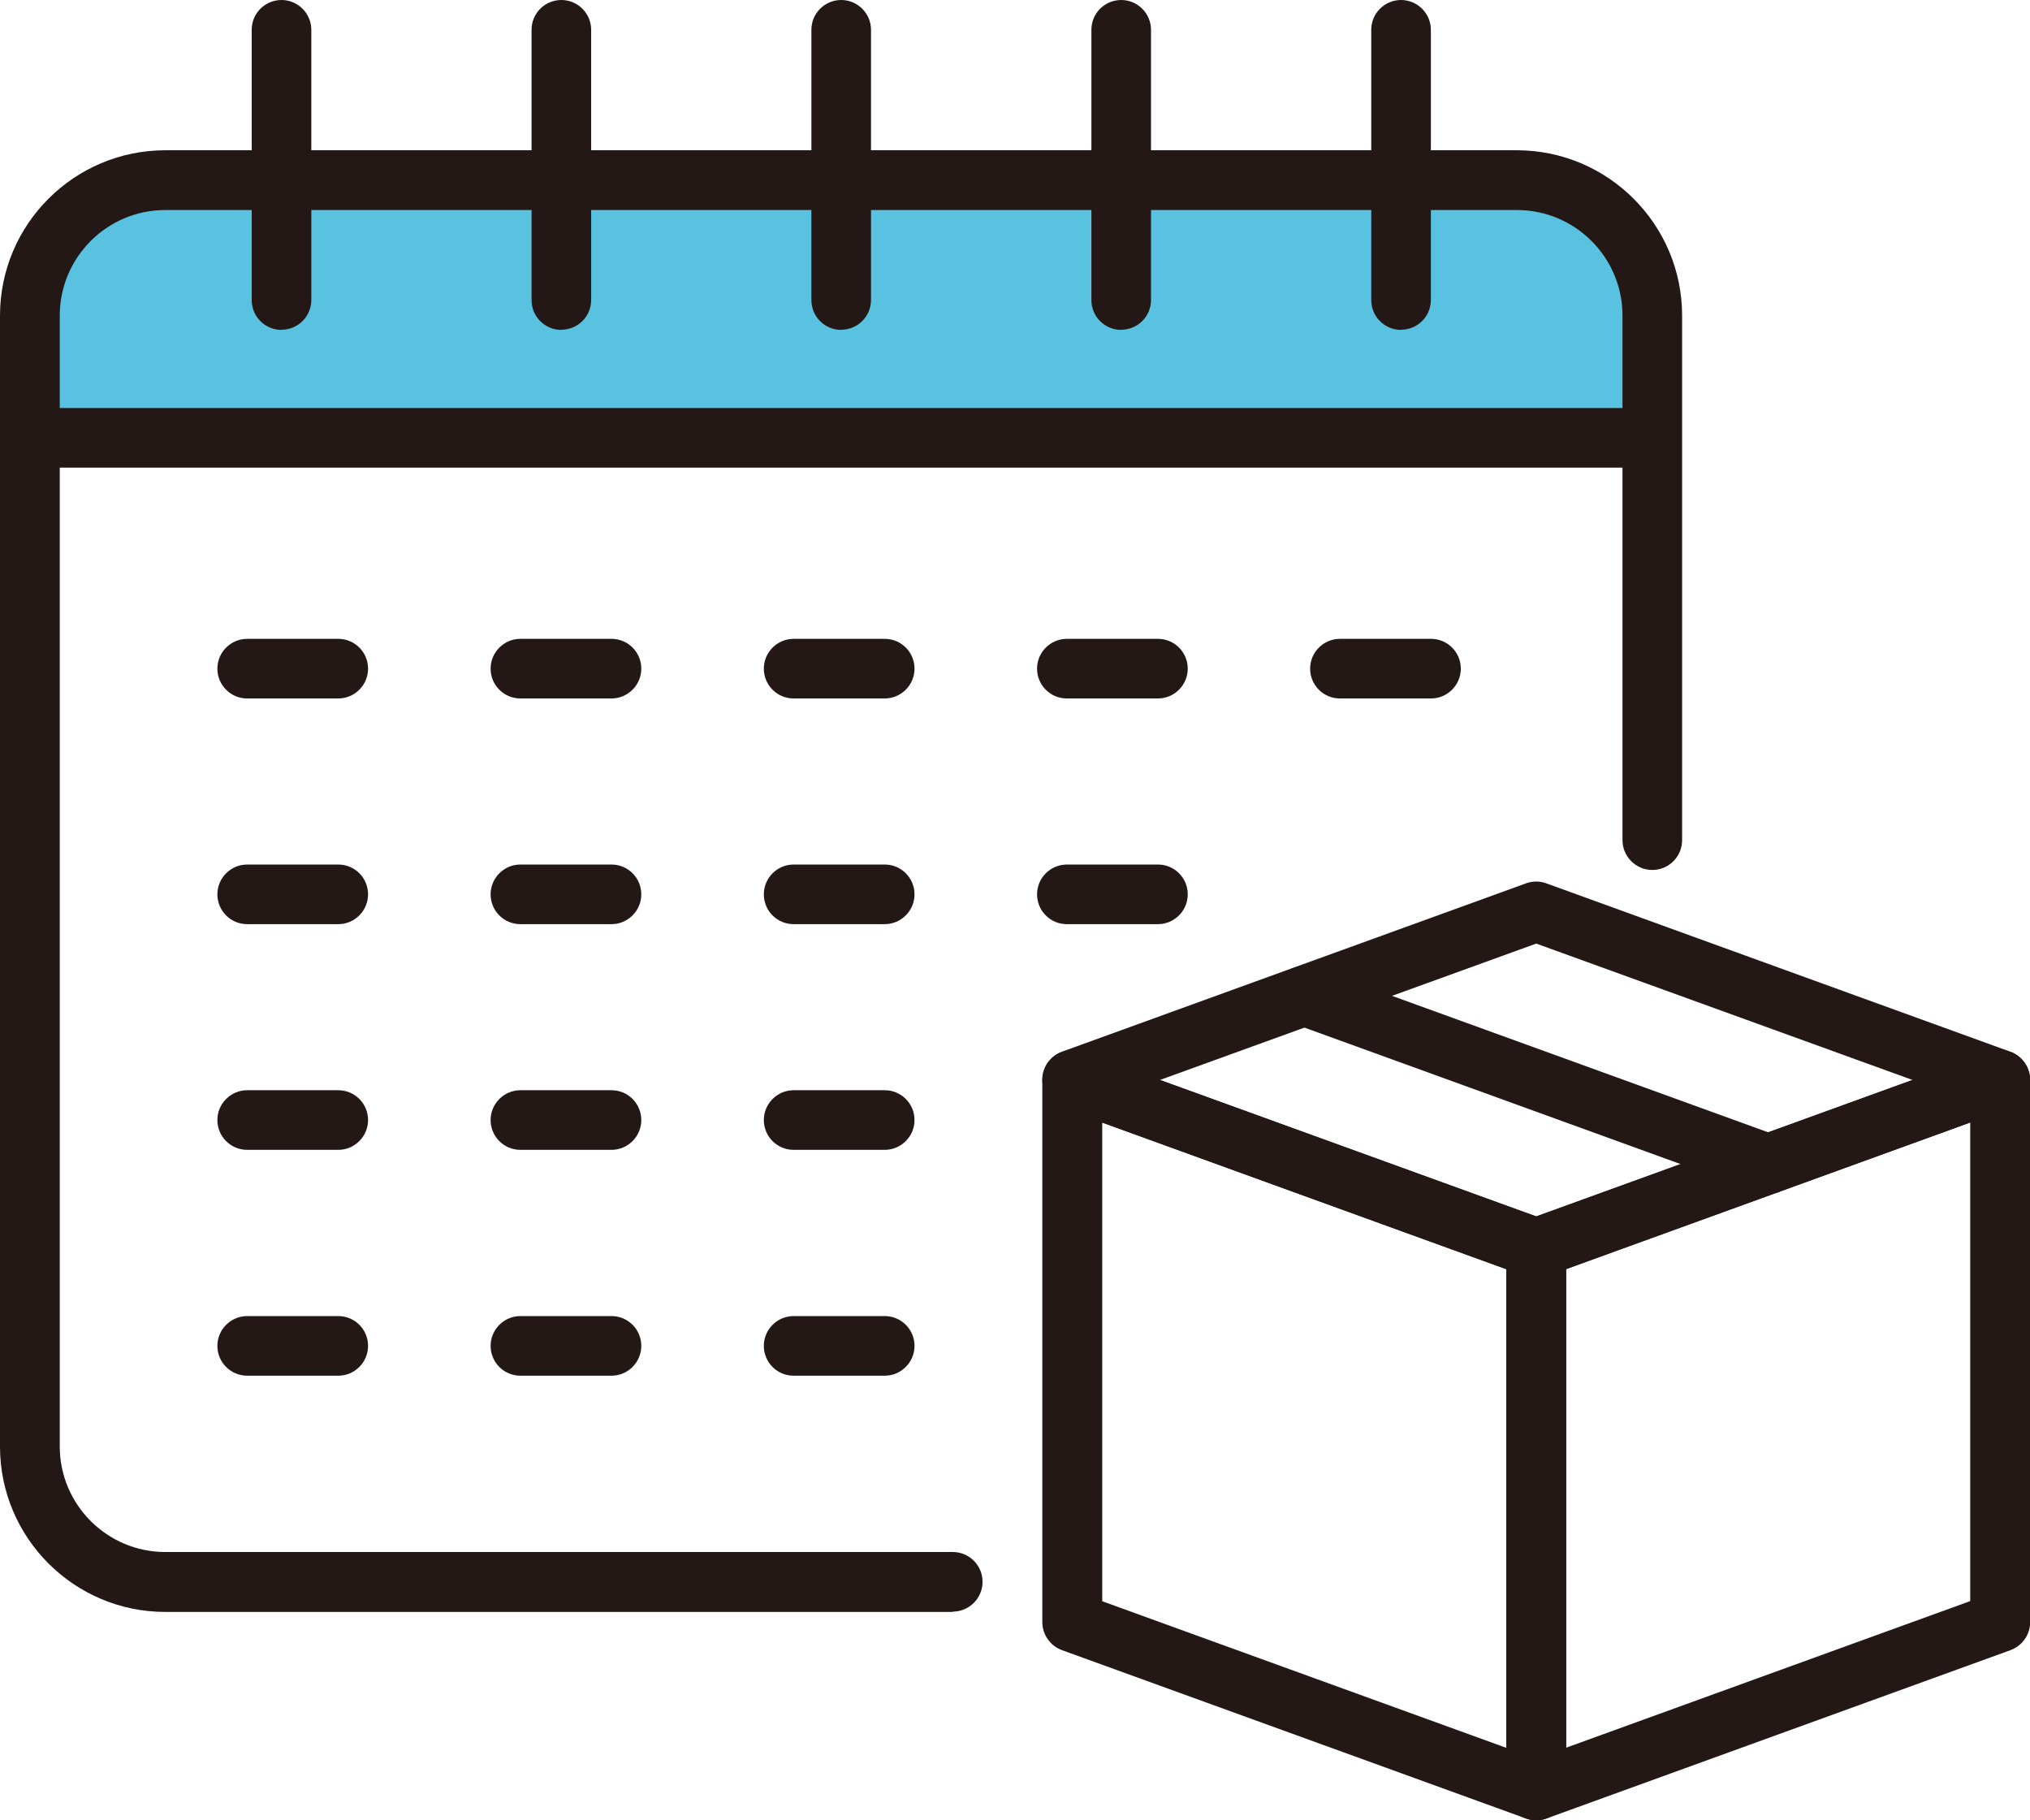
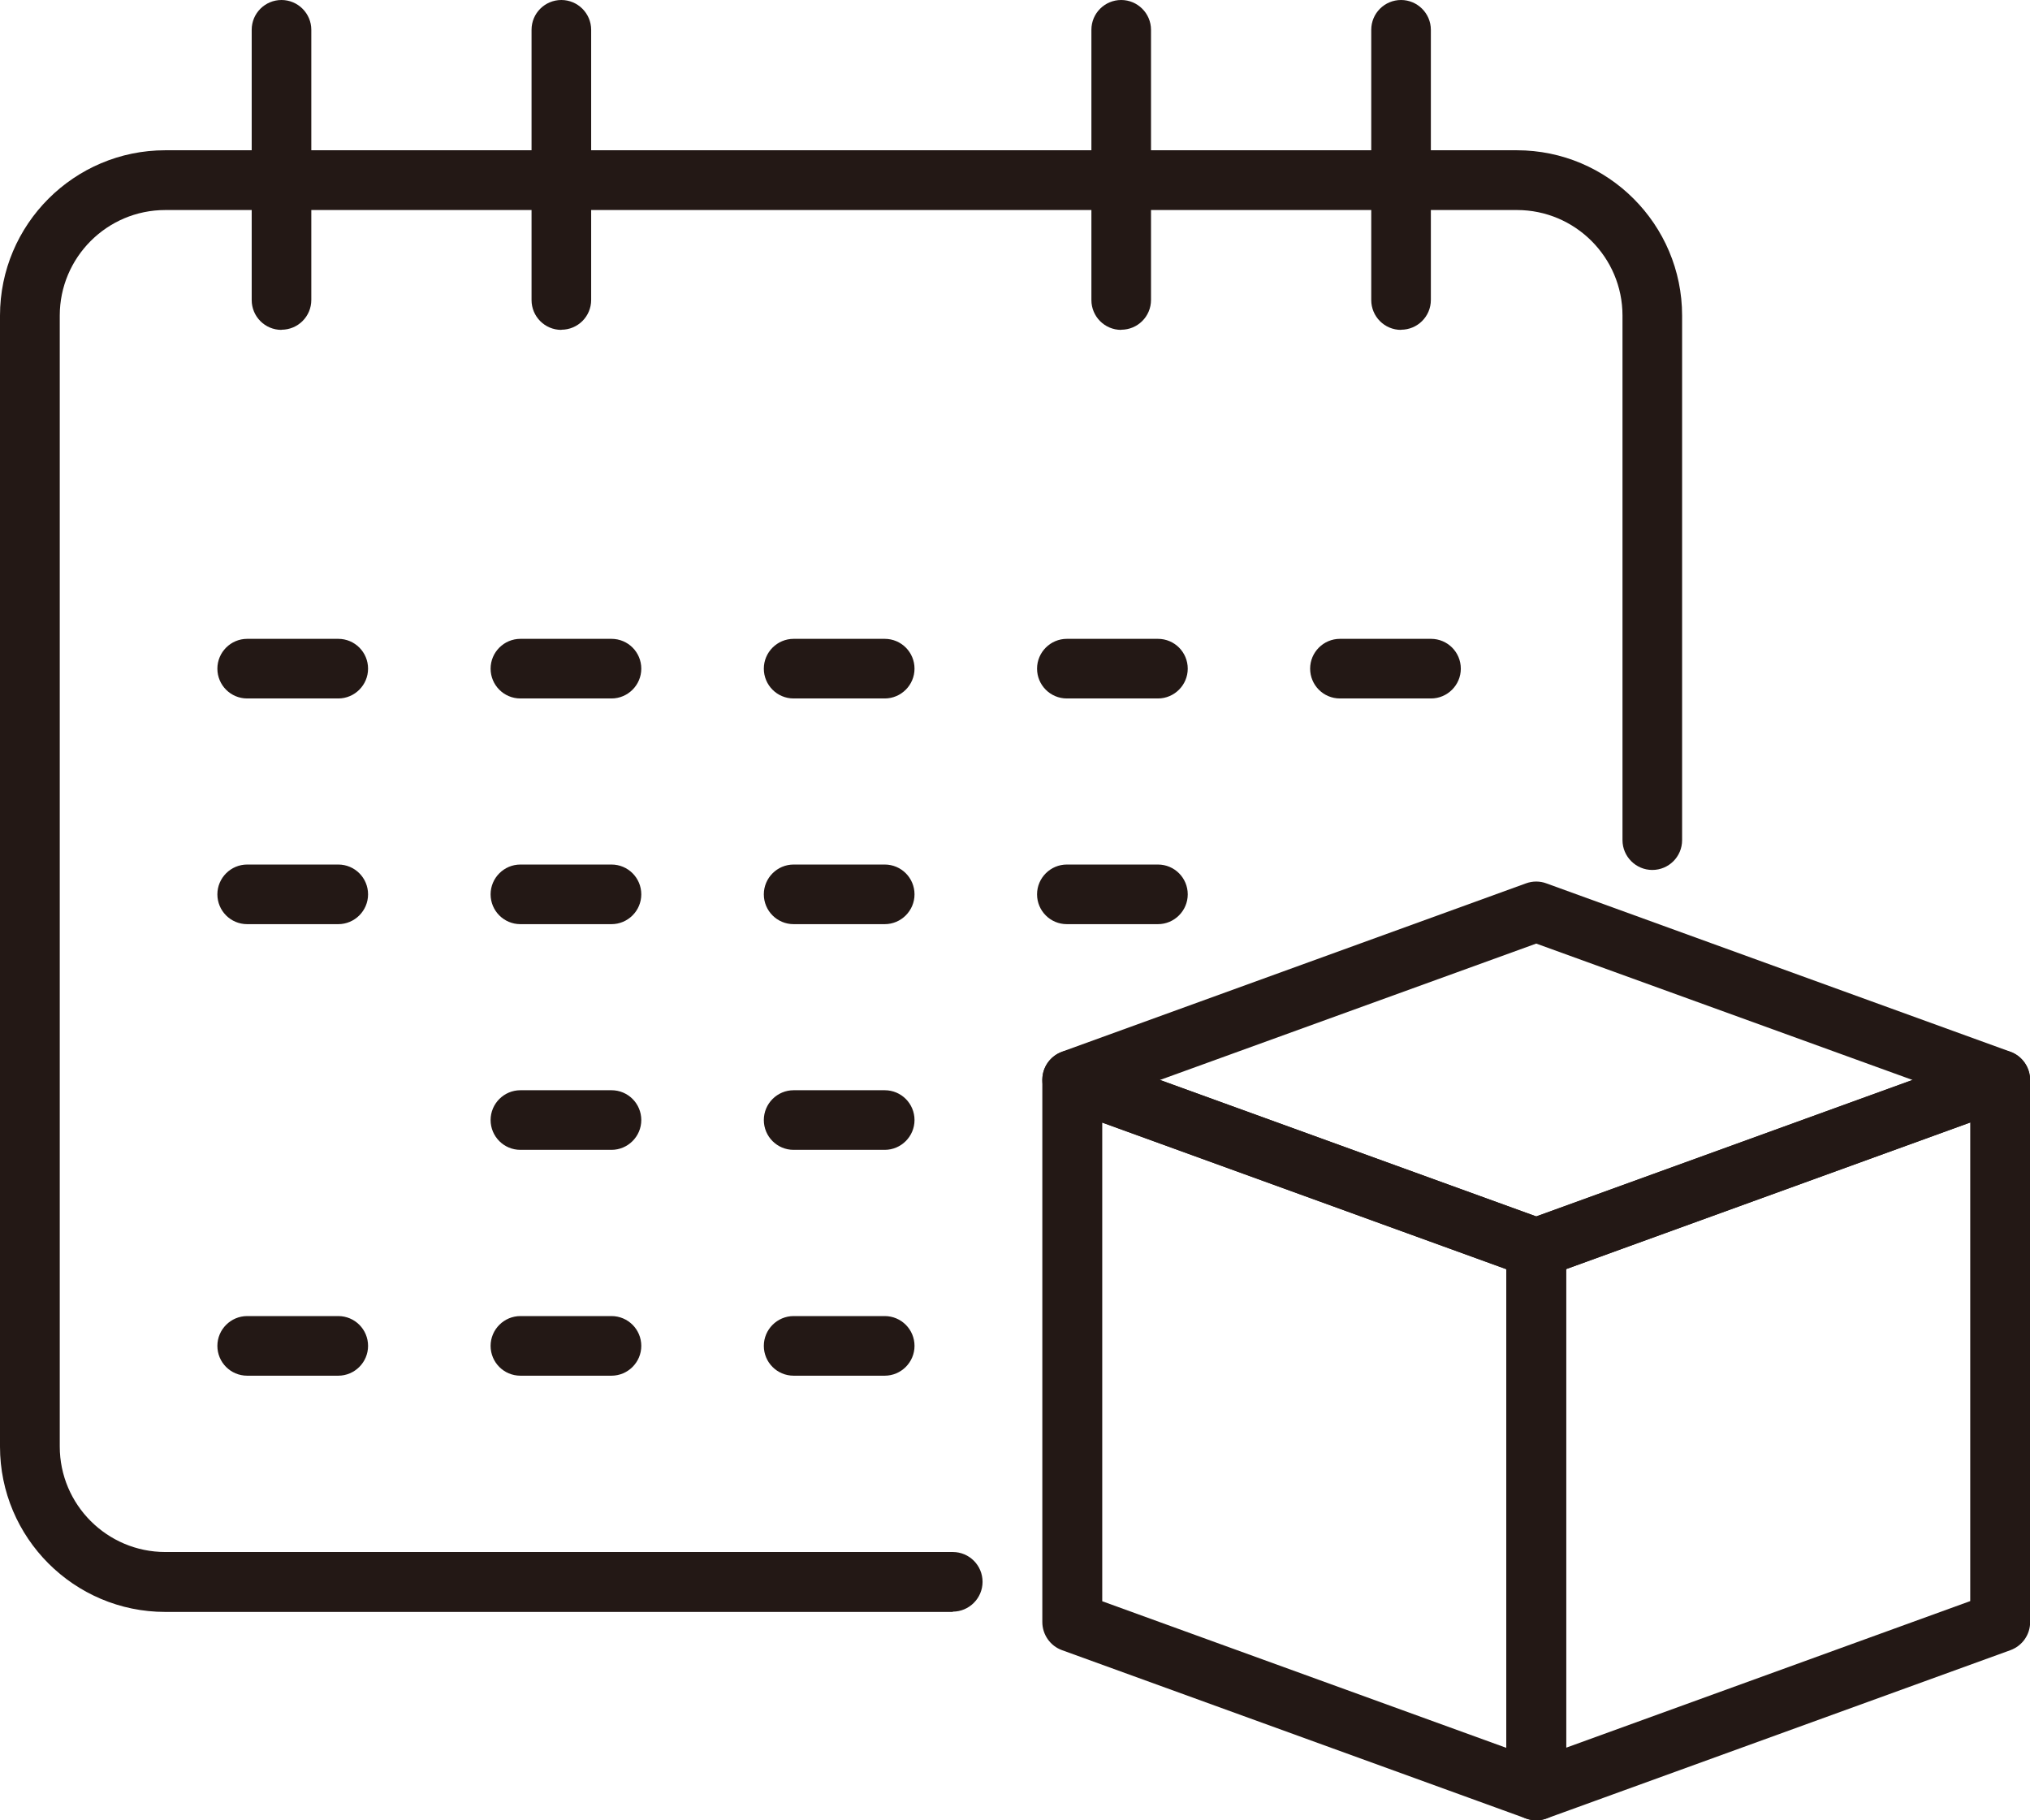
<svg xmlns="http://www.w3.org/2000/svg" id="_レイヤー_2" data-name="レイヤー 2" viewBox="0 0 134.85 120.9">
  <defs>
    <style>
      .cls-1 {
        fill: #59c2e1;
      }

      .cls-2 {
        fill: #231815;
      }
    </style>
  </defs>
  <g id="_レイヤー_4" data-name="レイヤー 4">
    <g>
      <g>
        <path class="cls-2" d="M102.05,120.9c-.23,0-.46-.04-.68-.12l-30.82-11.18c-.78-.28-1.31-1.03-1.31-1.87v-36.01c0-.65.32-1.25.85-1.62.53-.37,1.21-.46,1.82-.24l30.82,11.18c.78.28,1.31,1.03,1.31,1.87v36.01c0,.65-.32,1.25-.85,1.62-.34.24-.74.36-1.14.36ZM73.22,106.35l26.85,9.74v-31.79l-26.85-9.74v31.79Z" />
        <path class="cls-2" d="M102.05,84.89c-.23,0-.46-.04-.68-.12l-30.82-11.18c-.78-.28-1.31-1.03-1.31-1.87s.52-1.58,1.31-1.87l30.82-11.18c.44-.16.92-.16,1.35,0l30.82,11.18c.78.28,1.31,1.03,1.31,1.87s-.52,1.58-1.31,1.87l-30.82,11.18c-.22.08-.45.12-.68.12ZM77.05,71.73l25,9.06,25-9.06-25-9.06-25,9.06Z" />
        <path class="cls-2" d="M102.05,120.9c-.4,0-.8-.12-1.14-.36-.53-.37-.85-.98-.85-1.62v-36.01c0-.84.52-1.58,1.31-1.87l30.82-11.18c.61-.22,1.29-.13,1.82.24.53.37.85.98.85,1.62v36.01c0,.84-.52,1.58-1.31,1.87l-30.82,11.18c-.22.08-.45.12-.68.12ZM104.03,84.29v31.79l26.85-9.74v-31.79l-26.85,9.74Z" />
-         <path class="cls-2" d="M117.46,79.3c-.22,0-.45-.04-.68-.12l-30.82-11.18c-1.03-.37-1.56-1.51-1.19-2.54.37-1.03,1.51-1.56,2.54-1.19l30.82,11.18c1.03.37,1.56,1.51,1.19,2.54-.29.81-1.05,1.31-1.87,1.31Z" />
      </g>
-       <polygon class="cls-1" points="5.54 13.74 2.21 18.57 2.21 29.08 109.38 29.08 109.38 17.74 103.88 12.07 5.54 13.74" />
      <g>
        <path class="cls-2" d="M63.3,107.06H10.98c-6.06,0-10.98-4.93-10.98-10.98V20.96c0-6.06,4.93-10.98,10.98-10.98h89.78c6.06,0,10.98,4.93,10.98,10.98v34.84c0,1.1-.89,1.98-1.98,1.98s-1.98-.89-1.98-1.98V20.96c0-3.87-3.15-7.01-7.01-7.01H10.98c-3.87,0-7.01,3.15-7.01,7.01v75.11c0,3.87,3.15,7.01,7.01,7.01h52.31c1.1,0,1.98.89,1.98,1.98s-.89,1.98-1.98,1.98Z" />
-         <path class="cls-2" d="M108.92,31.06H3.04c-1.1,0-1.98-.89-1.98-1.98s.89-1.98,1.98-1.98h105.88c1.1,0,1.98.89,1.98,1.98s-.89,1.98-1.98,1.98Z" />
        <g>
          <path class="cls-2" d="M18.7,21.91c-1.1,0-1.98-.89-1.98-1.98V1.98c0-1.1.89-1.98,1.98-1.98s1.98.89,1.98,1.98v17.94c0,1.1-.89,1.98-1.98,1.98Z" />
          <path class="cls-2" d="M37.29,21.91c-1.1,0-1.98-.89-1.98-1.98V1.98c0-1.1.89-1.98,1.98-1.98s1.98.89,1.98,1.98v17.94c0,1.1-.89,1.98-1.98,1.98Z" />
-           <path class="cls-2" d="M55.88,21.91c-1.1,0-1.98-.89-1.98-1.98V1.98c0-1.1.89-1.98,1.98-1.98s1.98.89,1.98,1.98v17.94c0,1.1-.89,1.98-1.98,1.98Z" />
          <path class="cls-2" d="M74.48,21.91c-1.1,0-1.98-.89-1.98-1.98V1.98c0-1.1.89-1.98,1.98-1.98s1.98.89,1.98,1.98v17.94c0,1.1-.89,1.98-1.98,1.98Z" />
          <path class="cls-2" d="M93.07,21.91c-1.1,0-1.98-.89-1.98-1.98V1.98c0-1.1.89-1.98,1.98-1.98s1.98.89,1.98,1.98v17.94c0,1.1-.89,1.98-1.98,1.98Z" />
        </g>
        <g>
          <path class="cls-2" d="M22.47,46.39h-6.05c-1.1,0-1.98-.89-1.98-1.98s.89-1.98,1.98-1.98h6.05c1.1,0,1.98.89,1.98,1.98s-.89,1.98-1.98,1.98Z" />
          <path class="cls-2" d="M40.62,46.39h-6.05c-1.1,0-1.98-.89-1.98-1.98s.89-1.98,1.98-1.98h6.05c1.1,0,1.98.89,1.98,1.98s-.89,1.98-1.98,1.98Z" />
          <path class="cls-2" d="M58.77,46.39h-6.05c-1.1,0-1.98-.89-1.98-1.98s.89-1.98,1.98-1.98h6.05c1.1,0,1.98.89,1.98,1.98s-.89,1.98-1.98,1.98Z" />
          <path class="cls-2" d="M76.92,46.39h-6.05c-1.1,0-1.98-.89-1.98-1.98s.89-1.98,1.98-1.98h6.05c1.1,0,1.98.89,1.98,1.98s-.89,1.98-1.98,1.98Z" />
          <path class="cls-2" d="M95.06,46.39h-6.05c-1.1,0-1.98-.89-1.98-1.98s.89-1.98,1.98-1.98h6.05c1.1,0,1.98.89,1.98,1.98s-.89,1.98-1.98,1.98Z" />
        </g>
        <g>
          <path class="cls-2" d="M22.47,61.38h-6.05c-1.1,0-1.98-.89-1.98-1.98s.89-1.98,1.98-1.98h6.05c1.1,0,1.98.89,1.98,1.98s-.89,1.98-1.98,1.98Z" />
          <path class="cls-2" d="M40.62,61.38h-6.05c-1.1,0-1.98-.89-1.98-1.98s.89-1.98,1.98-1.98h6.05c1.1,0,1.98.89,1.98,1.98s-.89,1.98-1.98,1.98Z" />
          <path class="cls-2" d="M58.77,61.38h-6.05c-1.1,0-1.98-.89-1.98-1.98s.89-1.98,1.98-1.98h6.05c1.1,0,1.98.89,1.98,1.98s-.89,1.98-1.98,1.98Z" />
          <path class="cls-2" d="M76.92,61.38h-6.05c-1.1,0-1.98-.89-1.98-1.98s.89-1.98,1.98-1.98h6.05c1.1,0,1.98.89,1.98,1.98s-.89,1.98-1.98,1.98Z" />
        </g>
        <g>
-           <path class="cls-2" d="M22.47,76.37h-6.05c-1.1,0-1.98-.89-1.98-1.98s.89-1.98,1.98-1.98h6.05c1.1,0,1.98.89,1.98,1.98s-.89,1.98-1.98,1.98Z" />
          <path class="cls-2" d="M40.62,76.37h-6.05c-1.1,0-1.98-.89-1.98-1.98s.89-1.98,1.98-1.98h6.05c1.1,0,1.98.89,1.98,1.98s-.89,1.98-1.98,1.98Z" />
          <path class="cls-2" d="M58.77,76.37h-6.05c-1.1,0-1.98-.89-1.98-1.98s.89-1.98,1.98-1.98h6.05c1.1,0,1.98.89,1.98,1.98s-.89,1.98-1.98,1.98Z" />
        </g>
        <g>
          <path class="cls-2" d="M22.47,91.37h-6.05c-1.1,0-1.98-.89-1.98-1.98s.89-1.98,1.98-1.98h6.05c1.1,0,1.98.89,1.98,1.98s-.89,1.98-1.98,1.98Z" />
          <path class="cls-2" d="M40.62,91.37h-6.05c-1.1,0-1.98-.89-1.98-1.98s.89-1.98,1.98-1.98h6.05c1.1,0,1.98.89,1.98,1.98s-.89,1.98-1.98,1.98Z" />
          <path class="cls-2" d="M58.77,91.37h-6.05c-1.1,0-1.98-.89-1.98-1.98s.89-1.98,1.98-1.98h6.05c1.1,0,1.98.89,1.98,1.98s-.89,1.98-1.98,1.98Z" />
        </g>
      </g>
    </g>
  </g>
</svg>